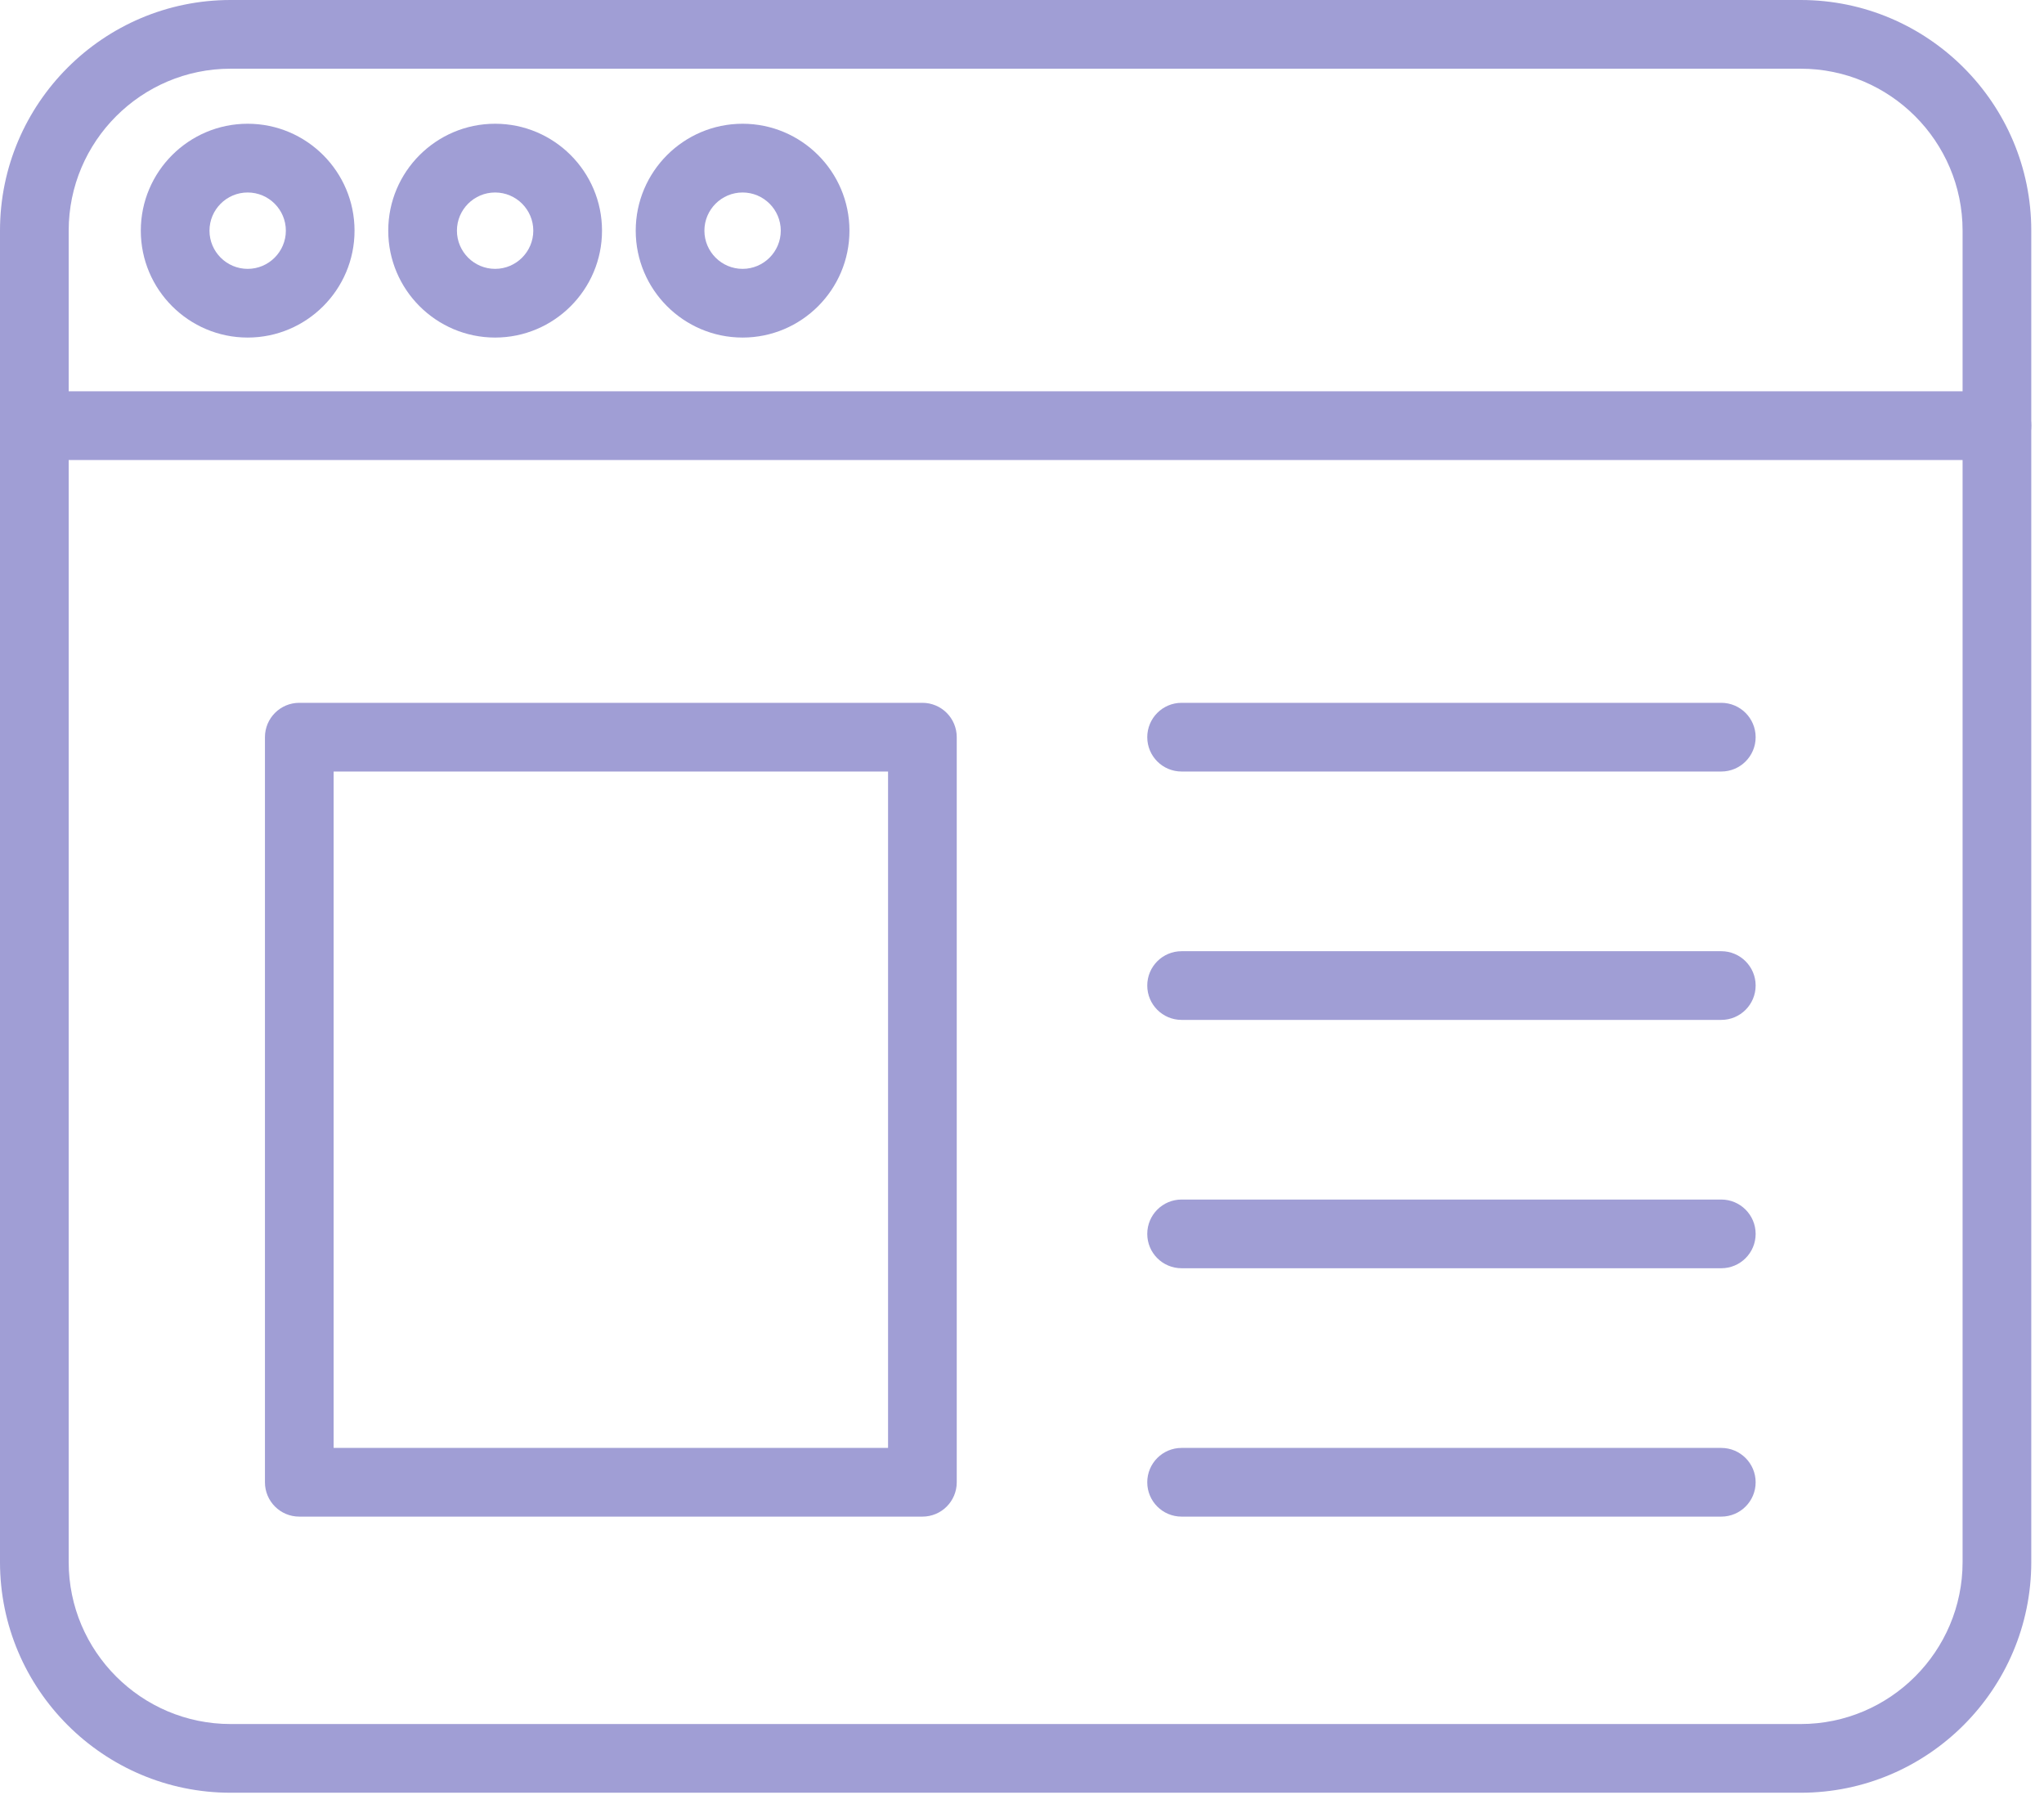
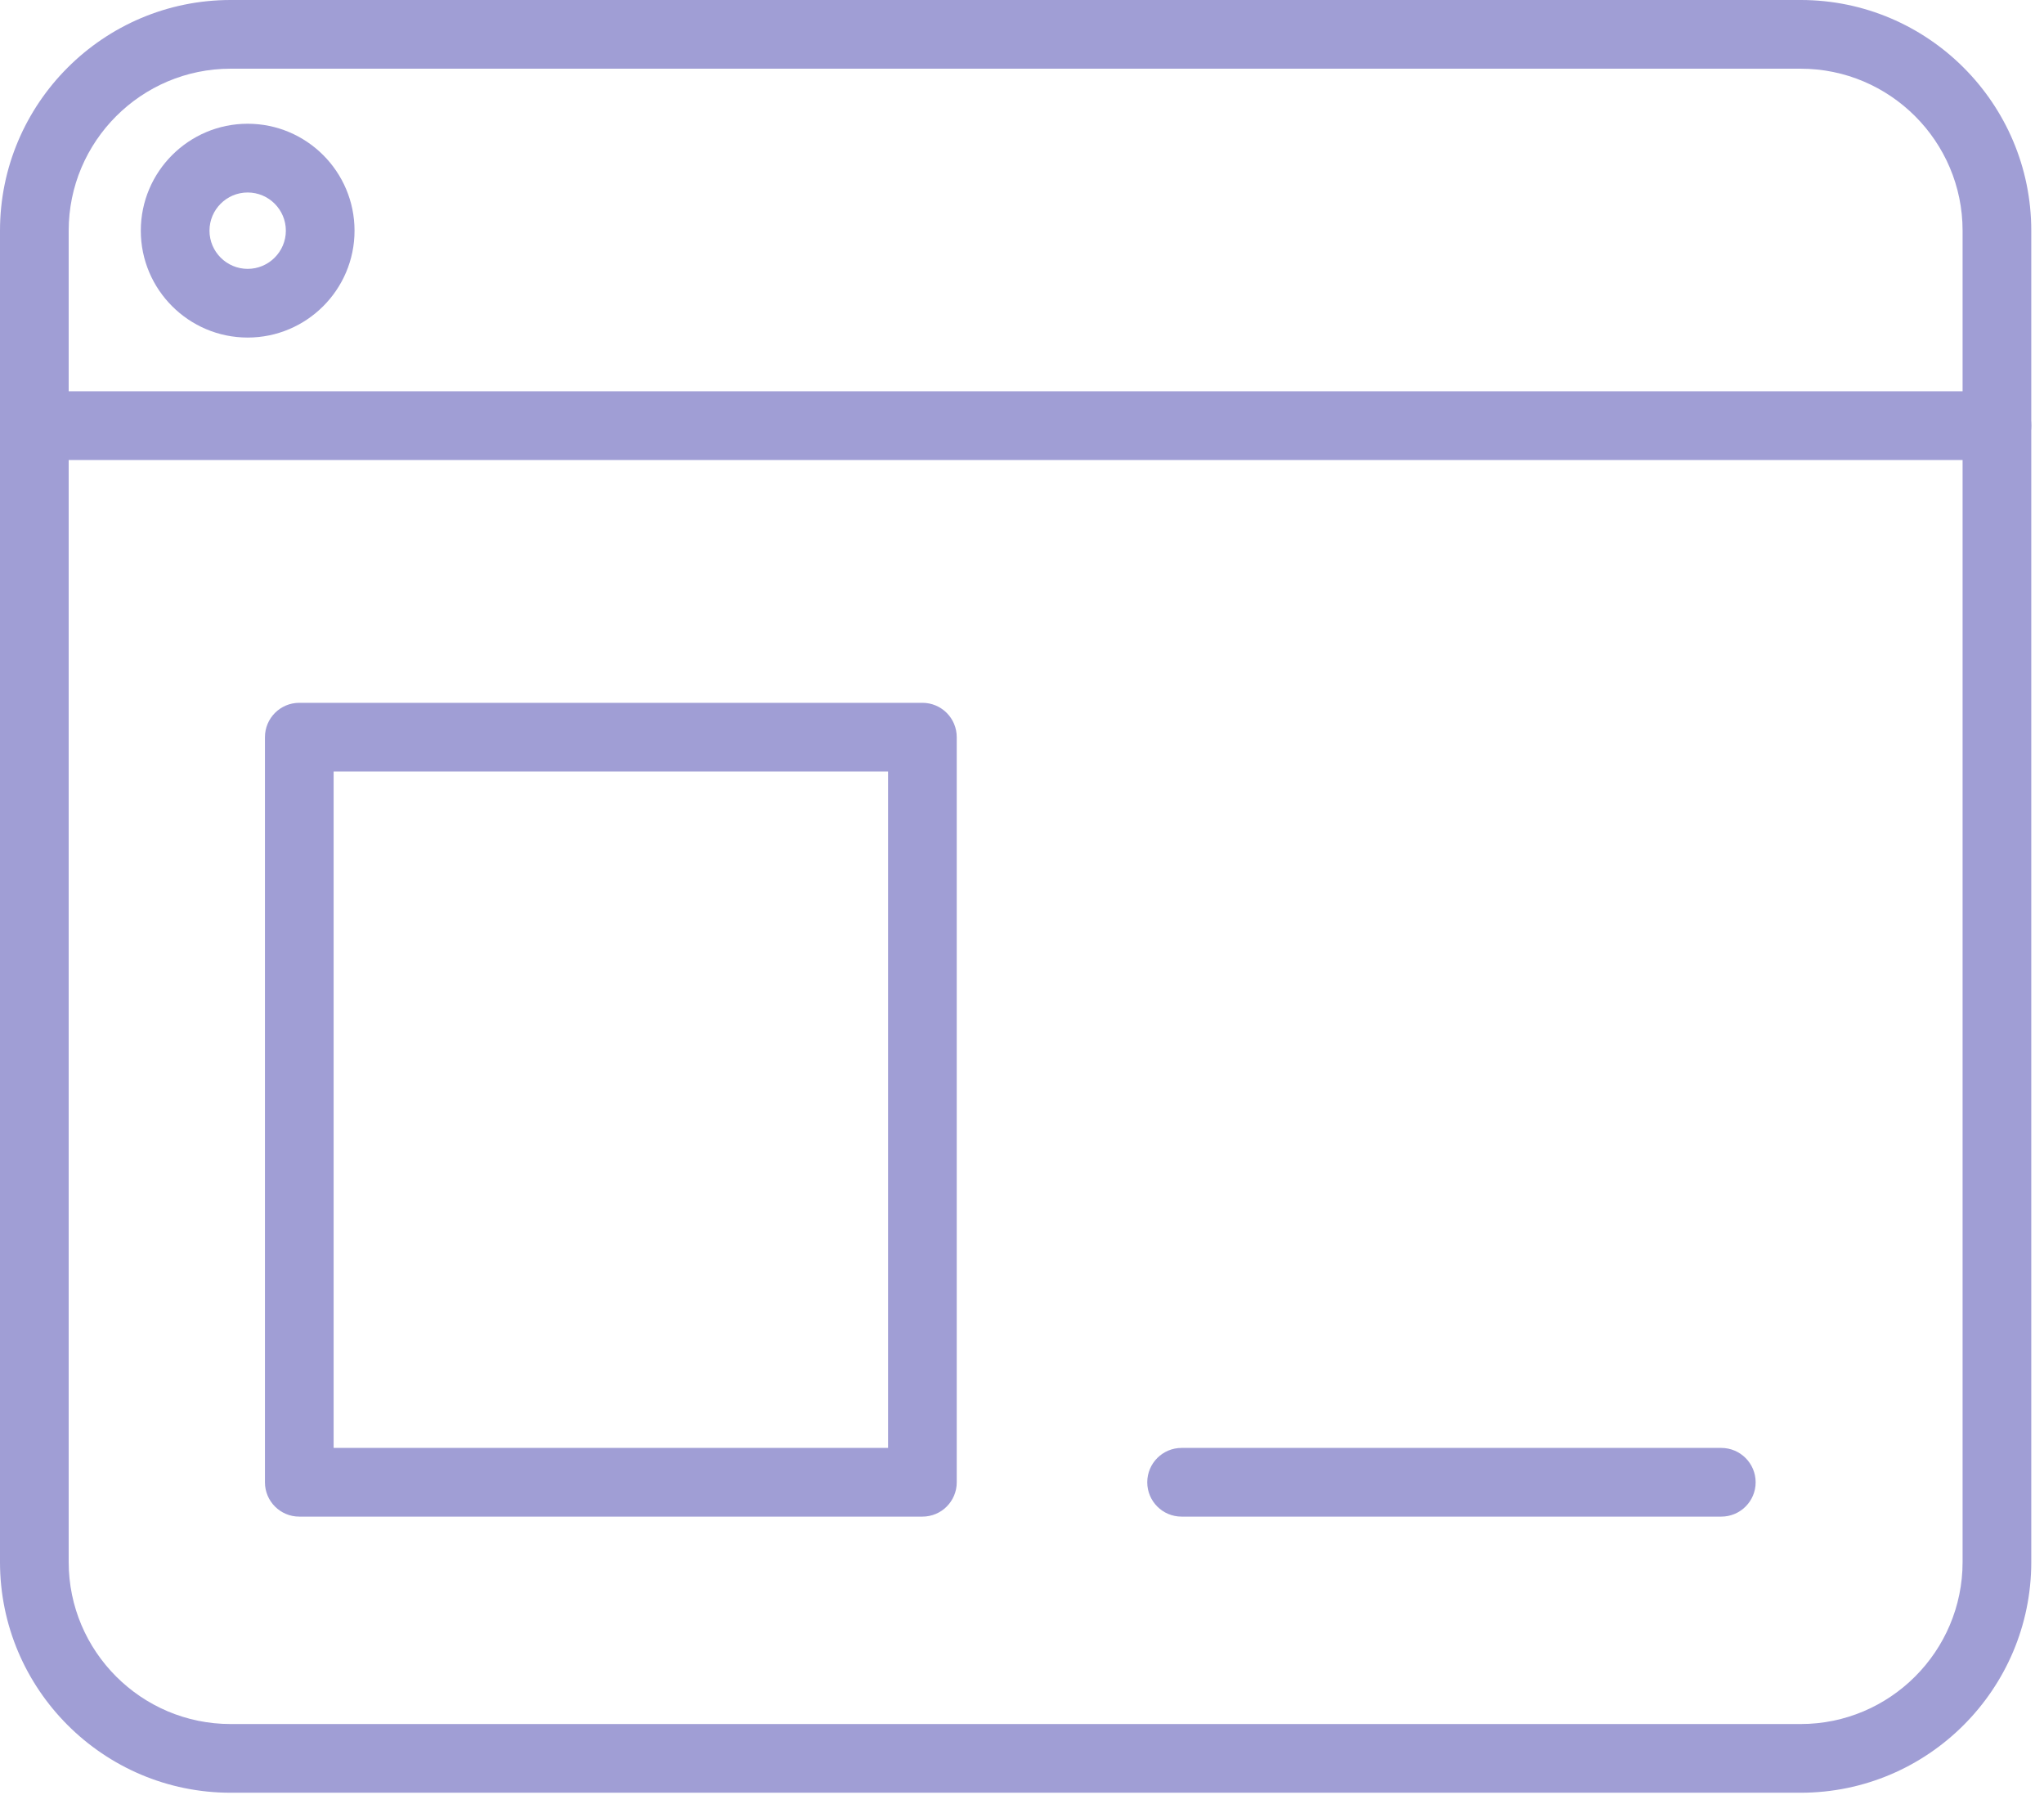
<svg xmlns="http://www.w3.org/2000/svg" width="53" height="47" viewBox="0 0 53 47" fill="none">
  <path d="M46.691 46.475H5.979C2.683 46.475 0 43.792 0 40.495V5.979C0 2.683 2.683 0 5.979 0H46.691C49.987 0 52.67 2.683 52.67 5.979V40.495C52.67 43.792 49.987 46.475 46.691 46.475ZM5.979 1.781C3.665 1.781 1.781 3.665 1.781 5.979V40.495C1.781 42.81 3.665 44.694 5.979 44.694H46.691C49.005 44.694 50.889 42.81 50.889 40.495V5.979C50.889 3.665 49.005 1.781 46.691 1.781H5.979Z" fill="#A09ED5" />
-   <path d="M44.632 32.878H30.638C30.146 32.878 29.748 32.48 29.748 31.988C29.748 31.496 30.146 31.097 30.638 31.097H44.632C45.123 31.097 45.523 31.496 45.523 31.988C45.523 32.48 45.124 32.878 44.632 32.878Z" fill="#A09ED5" />
  <path d="M44.632 39.317H30.638C30.146 39.317 29.748 38.919 29.748 38.427C29.748 37.935 30.146 37.536 30.638 37.536H44.632C45.123 37.536 45.523 37.935 45.523 38.427C45.523 38.919 45.124 39.317 44.632 39.317Z" fill="#A09ED5" />
-   <path d="M44.632 20.001H30.638C30.146 20.001 29.748 19.603 29.748 19.111C29.748 18.619 30.146 18.22 30.638 18.22H44.632C45.123 18.22 45.523 18.619 45.523 19.111C45.523 19.603 45.124 20.001 44.632 20.001Z" fill="#A09ED5" />
-   <path d="M44.632 26.44H30.638C30.146 26.44 29.748 26.041 29.748 25.549C29.748 25.058 30.146 24.659 30.638 24.659H44.632C45.123 24.659 45.523 25.058 45.523 25.549C45.523 26.041 45.124 26.44 44.632 26.44Z" fill="#A09ED5" />
  <path d="M51.779 11.925H0.891C0.399 11.925 0 11.526 0 11.034C0 10.542 0.399 10.144 0.891 10.144H51.779C52.271 10.144 52.67 10.542 52.67 11.034C52.67 11.526 52.271 11.925 51.779 11.925Z" fill="#A09ED5" />
-   <path d="M12.838 8.751C11.31 8.751 10.067 7.508 10.067 5.98C10.067 4.451 11.31 3.208 12.838 3.208C14.367 3.208 15.61 4.451 15.61 5.98C15.61 7.508 14.367 8.751 12.838 8.751ZM12.838 4.99C12.292 4.99 11.848 5.434 11.848 5.98C11.848 6.525 12.292 6.97 12.838 6.97C13.384 6.97 13.828 6.525 13.828 5.98C13.828 5.434 13.384 4.99 12.838 4.99Z" fill="#A09ED5" />
  <path d="M6.422 8.751C4.894 8.751 3.651 7.508 3.651 5.98C3.651 4.451 4.894 3.208 6.422 3.208C7.95 3.208 9.193 4.451 9.193 5.98C9.193 7.508 7.95 8.751 6.422 8.751ZM6.422 4.99C5.876 4.99 5.432 5.434 5.432 5.98C5.432 6.525 5.876 6.97 6.422 6.97C6.968 6.97 7.412 6.525 7.412 5.98C7.412 5.434 6.968 4.99 6.422 4.99Z" fill="#A09ED5" />
-   <path d="M19.255 8.751C17.727 8.751 16.484 7.508 16.484 5.98C16.484 4.451 17.727 3.208 19.255 3.208C20.783 3.208 22.026 4.451 22.026 5.98C22.026 7.508 20.783 8.751 19.255 8.751ZM19.255 4.99C18.709 4.99 18.265 5.434 18.265 5.98C18.265 6.525 18.709 6.97 19.255 6.97C19.801 6.97 20.245 6.525 20.245 5.98C20.245 5.434 19.801 4.99 19.255 4.99Z" fill="#A09ED5" />
  <path d="M23.918 39.317H7.76C7.268 39.317 6.87 38.919 6.87 38.427V19.111C6.87 18.619 7.268 18.22 7.76 18.22H23.918C24.41 18.22 24.808 18.619 24.808 19.111V38.427C24.808 38.919 24.41 39.317 23.918 39.317ZM8.651 37.536H23.027V20.001H8.651V37.536Z" fill="#A09ED5" />
</svg>